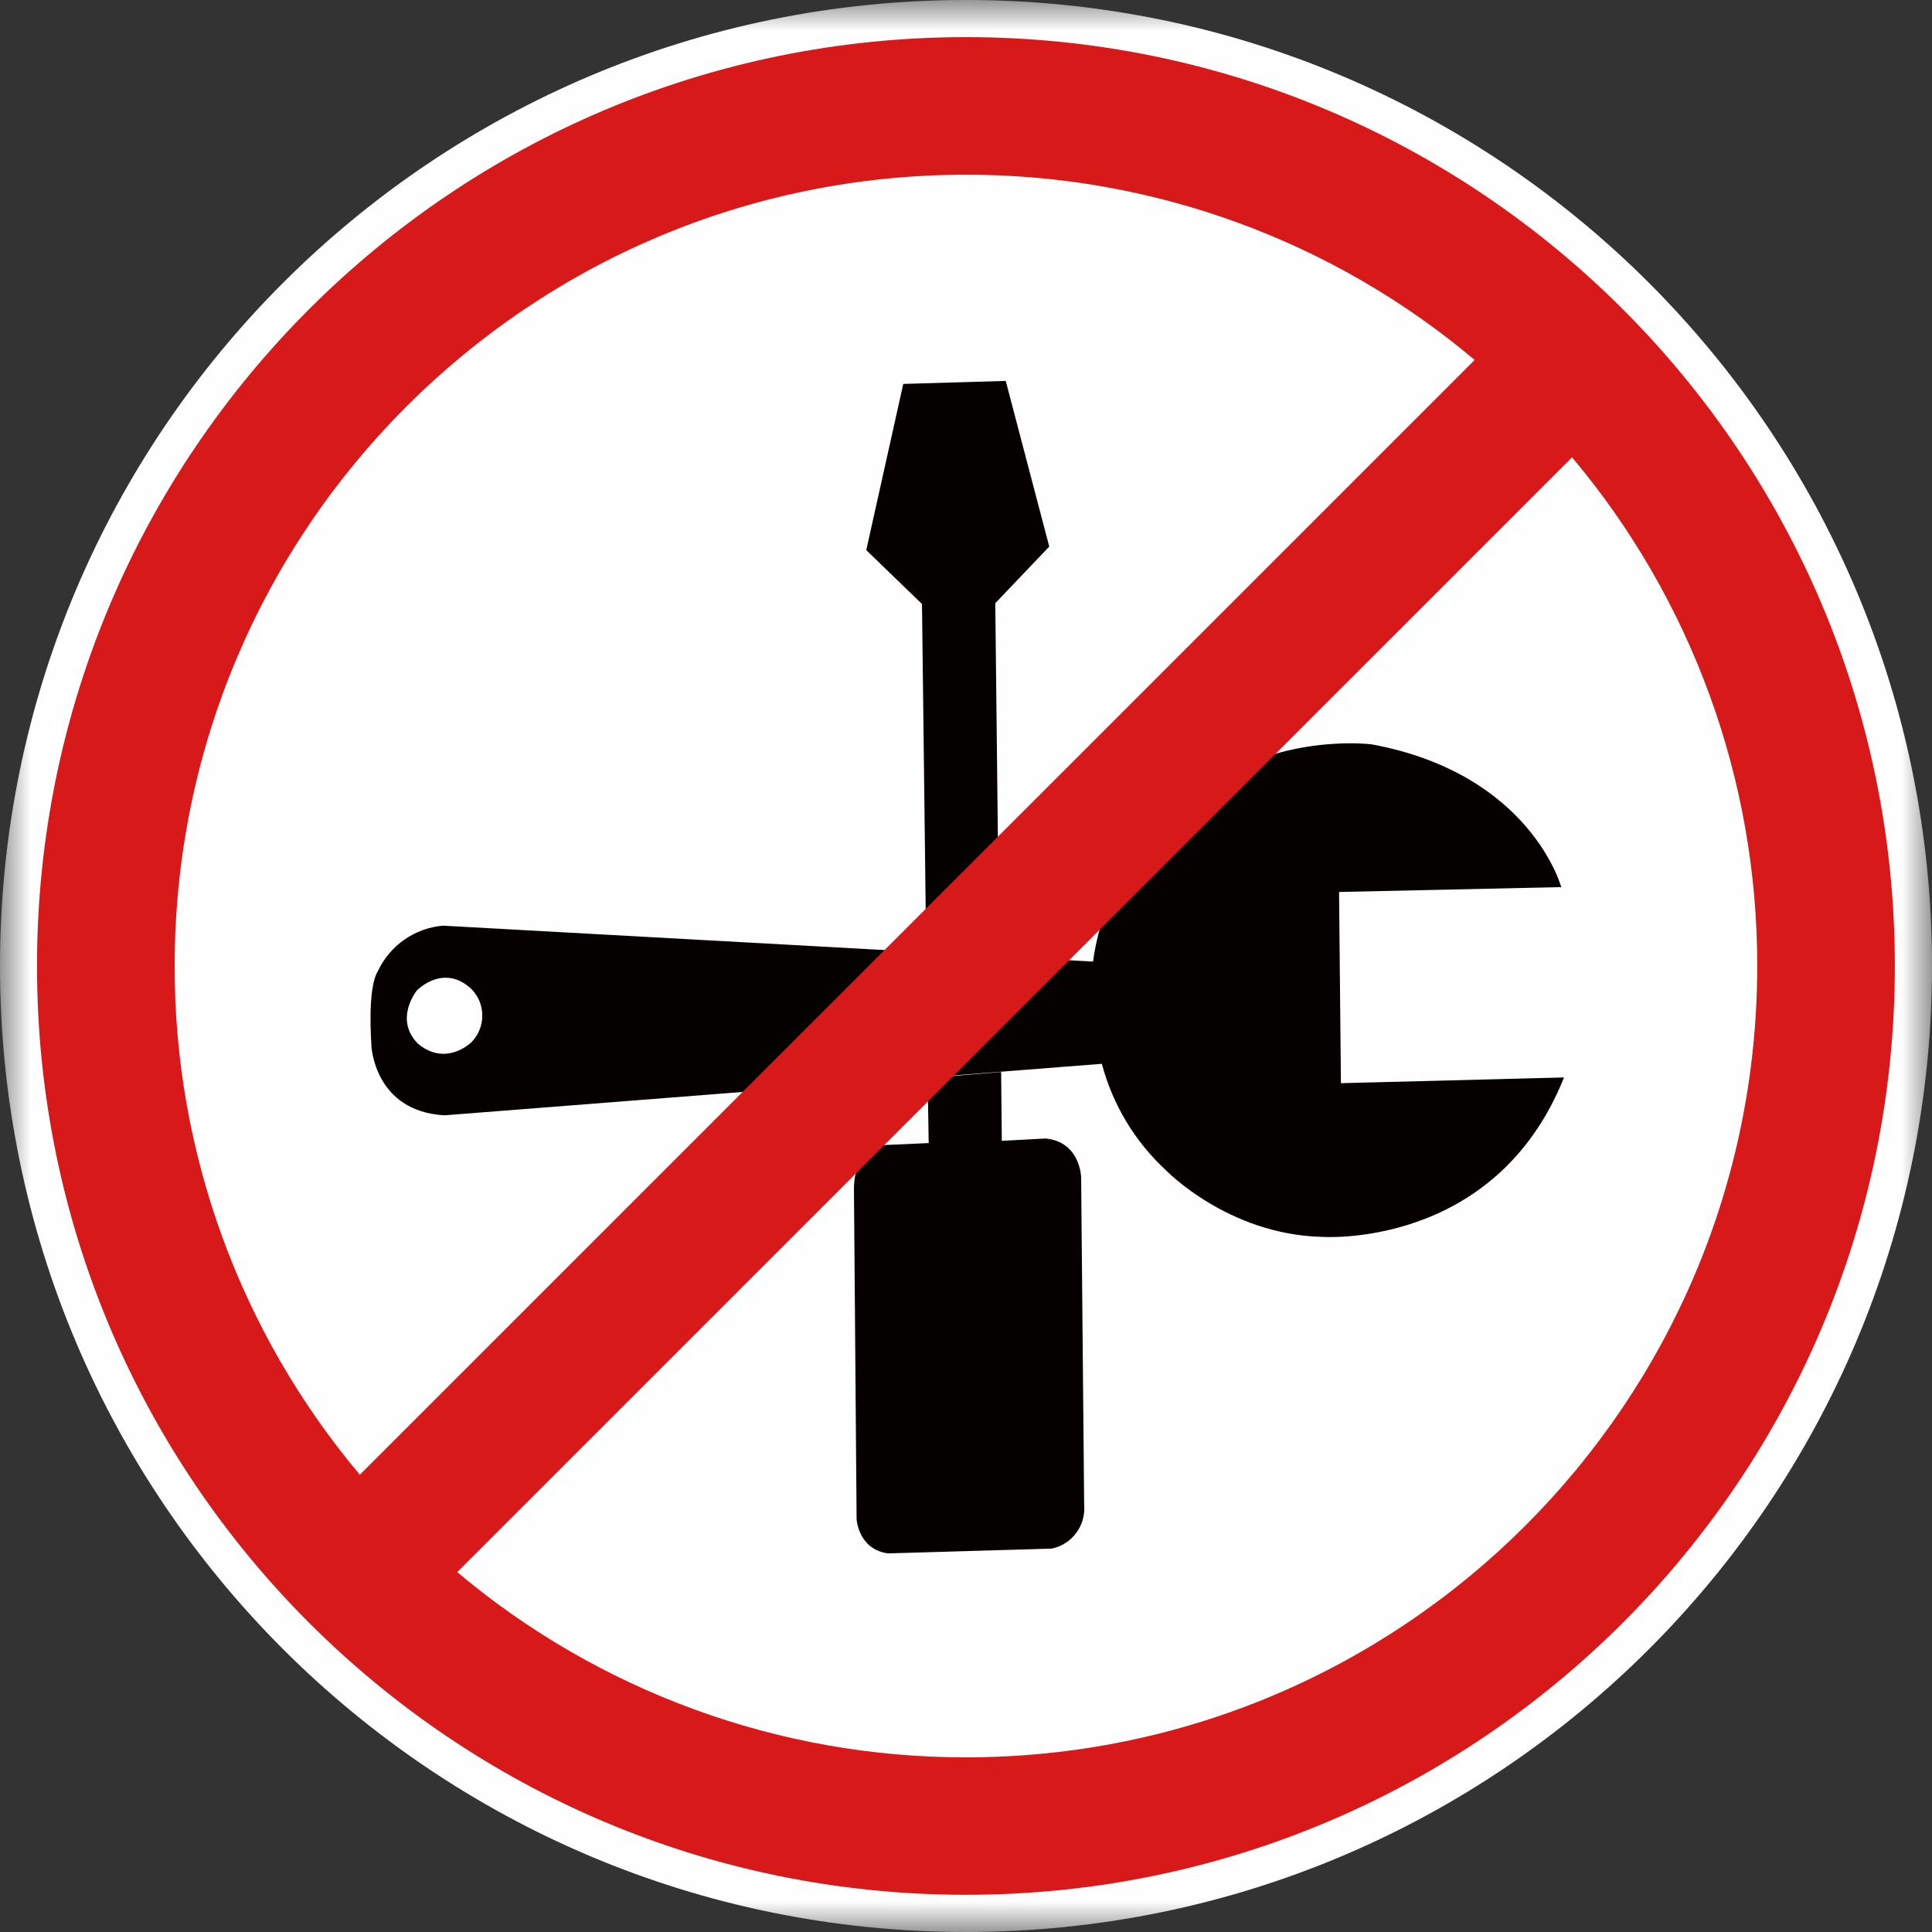
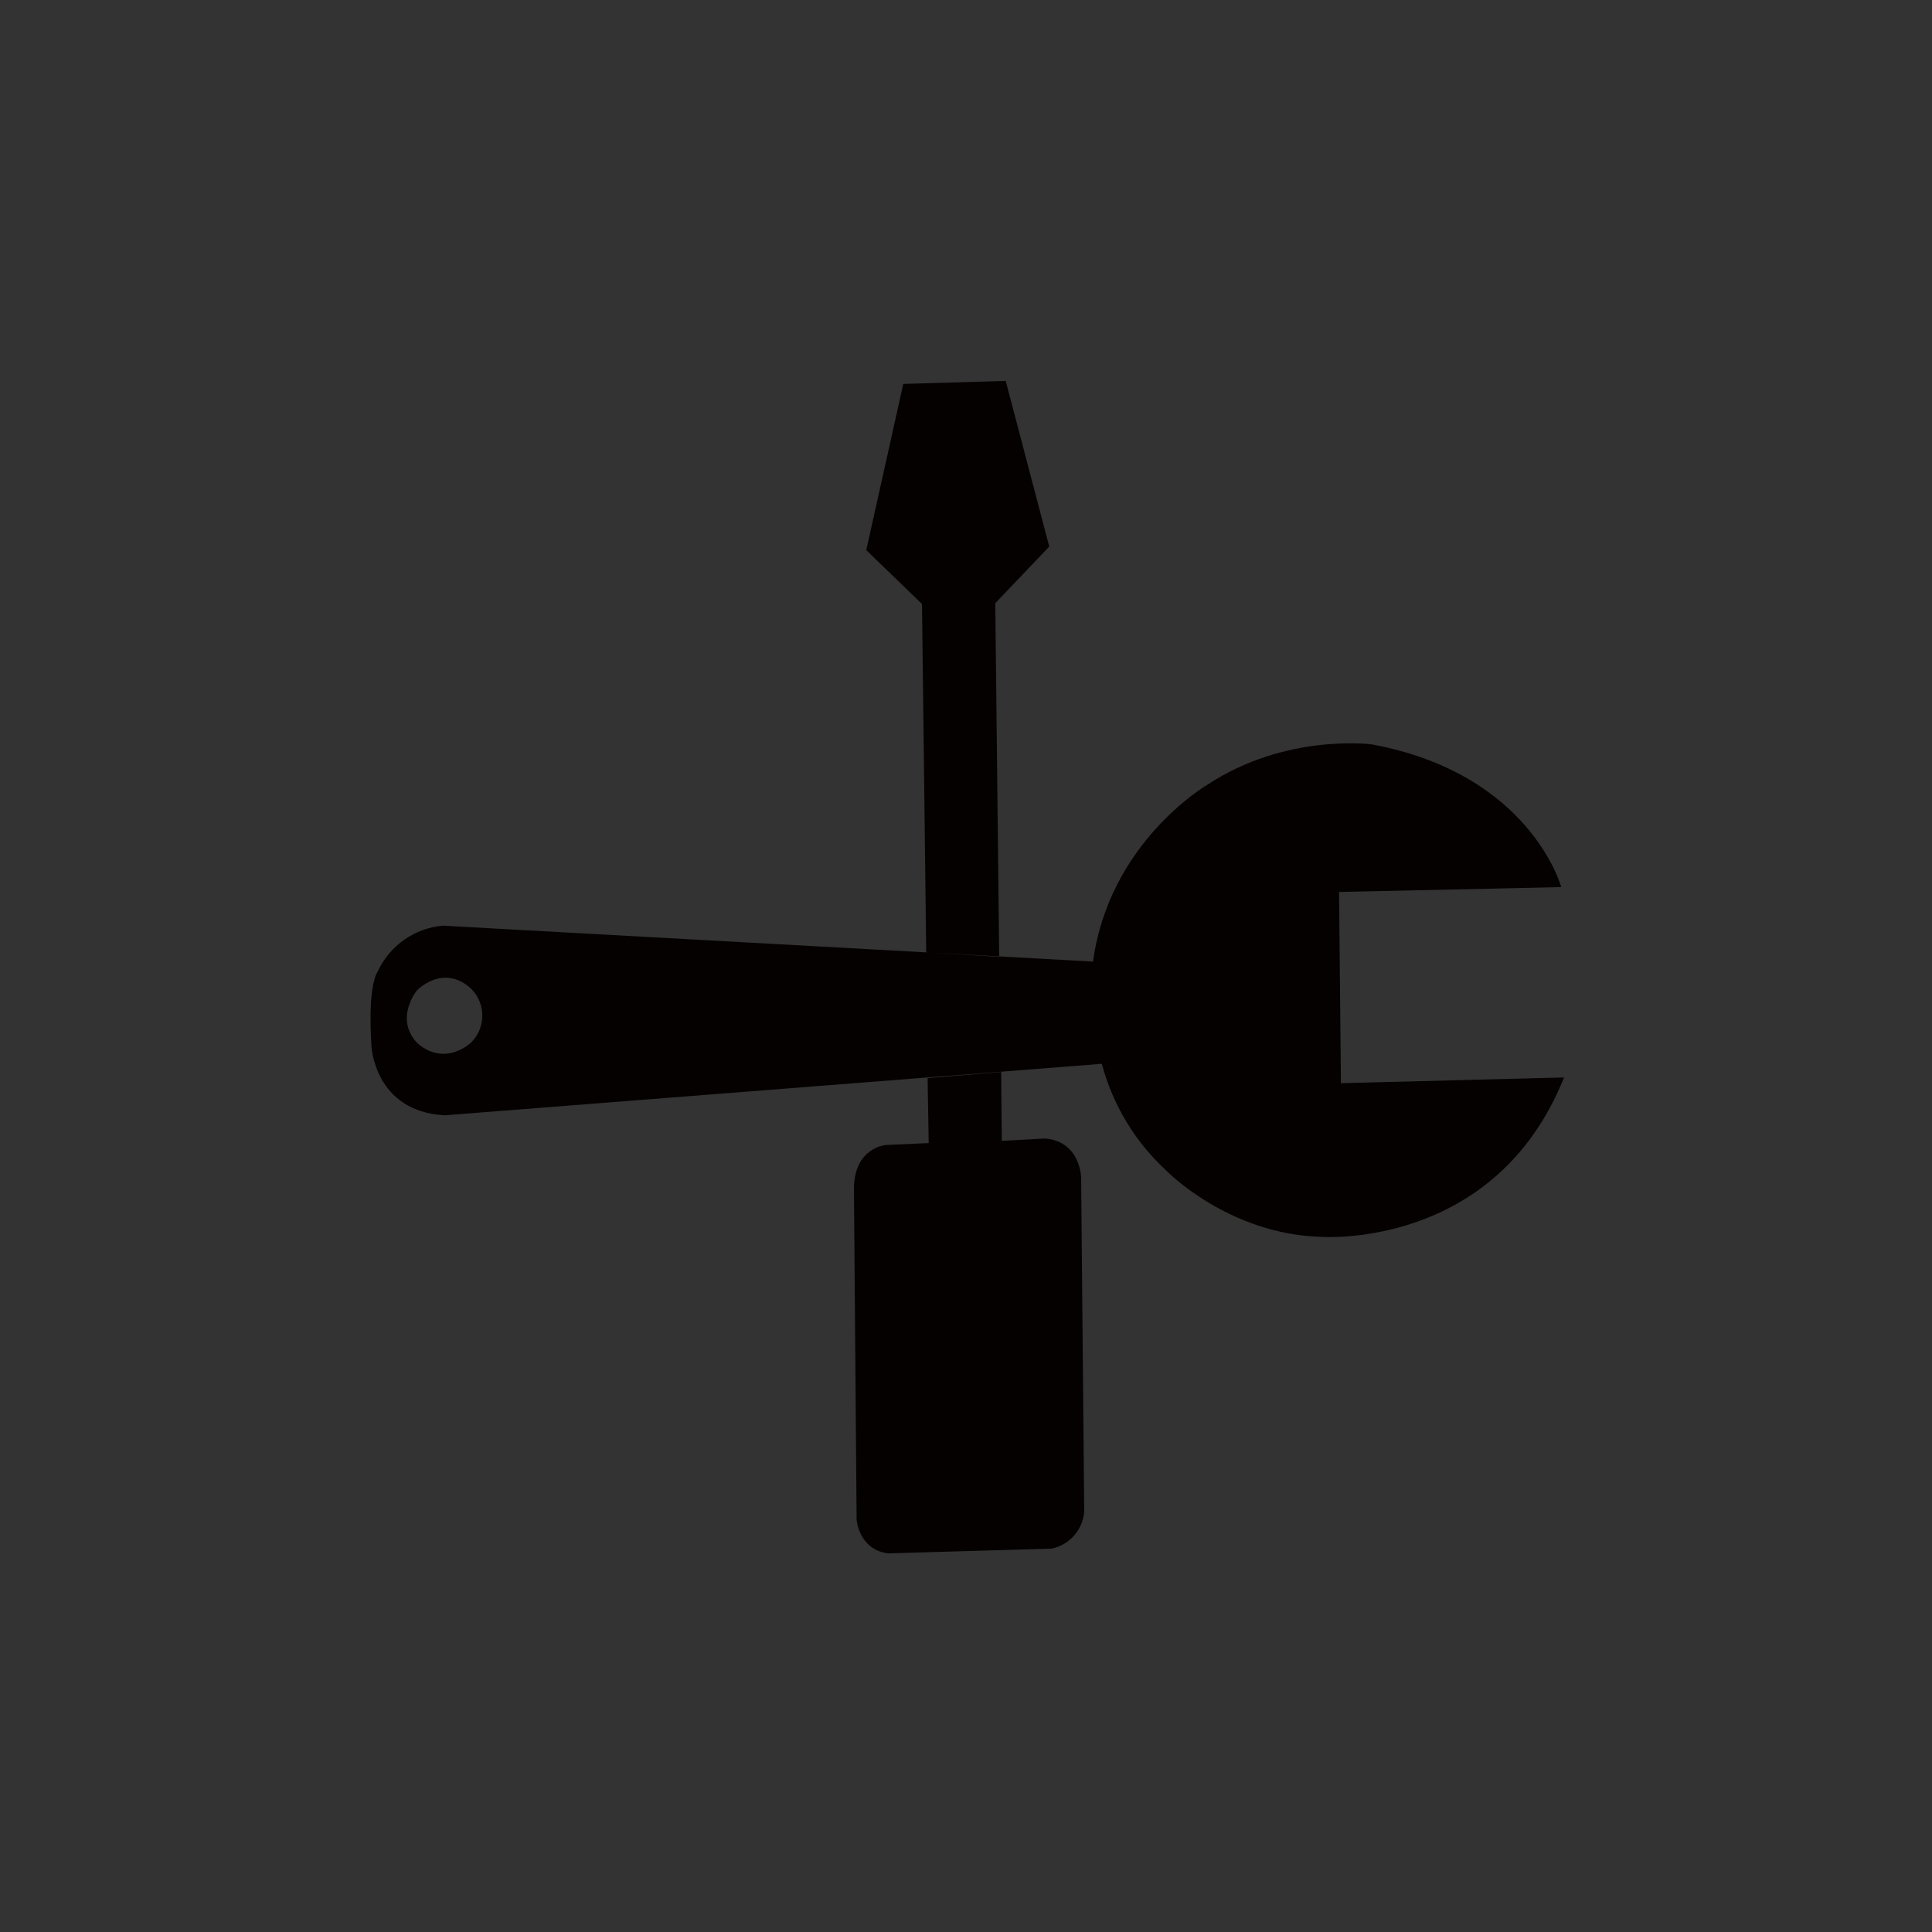
<svg xmlns="http://www.w3.org/2000/svg" width="32" height="32" viewBox="0 0 32 32" fill="none">
  <rect x="0" y="0" width="32" height="32" fill="#333333" stroke="none" />
  <mask id="mask0_629_13926" style="mask-type:luminance" maskUnits="userSpaceOnUse" x="0" y="0" width="32" height="32">
    <path d="M0 0H32V32H0V0Z" fill="#FEFEFE" />
  </mask>
  <g mask="url(#mask0_629_13926)">
-     <path fill-rule="evenodd" clip-rule="evenodd" d="M32 16C32 24.836 24.836 32 16 32C7.164 32 0 24.836 0 16C0 7.164 7.164 0 16 0C24.836 0 32 7.164 32 16Z" fill="#FEFEFE" />
-   </g>
+     </g>
  <path fill-rule="evenodd" clip-rule="evenodd" d="M6.904 16.406C6.904 16.406 6.518 16.882 6.924 17.288L6.153 17.318C6.153 17.318 6.075 16.372 6.261 16.081L6.904 16.406ZM6.904 16.406C6.904 16.406 7.347 15.942 7.814 16.387C8.05 16.634 8.046 17.023 7.805 17.266C7.805 17.266 7.388 17.674 6.924 17.288L6.151 17.318C6.151 17.318 6.196 18.41 7.364 18.473L18.25 17.62C18.43 18.299 18.801 18.914 19.318 19.389C19.318 19.389 20.336 20.442 21.88 20.486C21.88 20.486 24.763 20.707 25.905 17.846L22.21 17.941L22.179 14.774L25.859 14.693C25.859 14.693 25.355 12.816 22.72 12.329C22.72 12.329 21.298 12.14 19.997 12.998C19.997 12.998 18.373 13.942 18.104 15.927L7.338 15.332C6.872 15.371 6.461 15.657 6.261 16.081L6.904 16.406ZM16.55 15.848L16.485 9.991L17.379 9.053L16.658 6.309L14.961 6.359L14.348 9.112L15.271 10.004L15.341 15.774L16.55 15.848ZM15.364 17.854L15.382 18.933L14.678 18.964C14.678 18.964 14.153 18.998 14.144 19.678L14.188 25.164C14.188 25.164 14.216 25.663 14.709 25.729L17.42 25.65C17.757 25.579 17.987 25.268 17.957 24.927L17.907 19.5C17.907 19.5 17.896 18.912 17.316 18.857L16.593 18.896L16.582 17.755L15.362 17.857L15.364 17.854Z" fill="#060101" />
-   <path fill-rule="evenodd" clip-rule="evenodd" d="M15.999 2.894C8.761 2.894 2.893 8.762 2.893 16C2.888 19.083 3.976 22.068 5.96 24.426L24.425 5.962C22.067 3.975 19.082 2.89 15.999 2.894ZM26.038 7.575L7.573 26.039C9.931 28.023 12.916 29.111 15.999 29.107C23.237 29.107 29.105 23.238 29.105 16C29.11 12.918 28.022 9.933 26.038 7.575ZM15.999 0.615C24.496 0.615 31.385 7.503 31.385 16C31.385 24.498 24.496 31.384 15.999 31.384C7.502 31.384 0.613 24.498 0.613 16C0.613 7.503 7.502 0.615 15.999 0.615Z" fill="#D71A19" />
</svg>